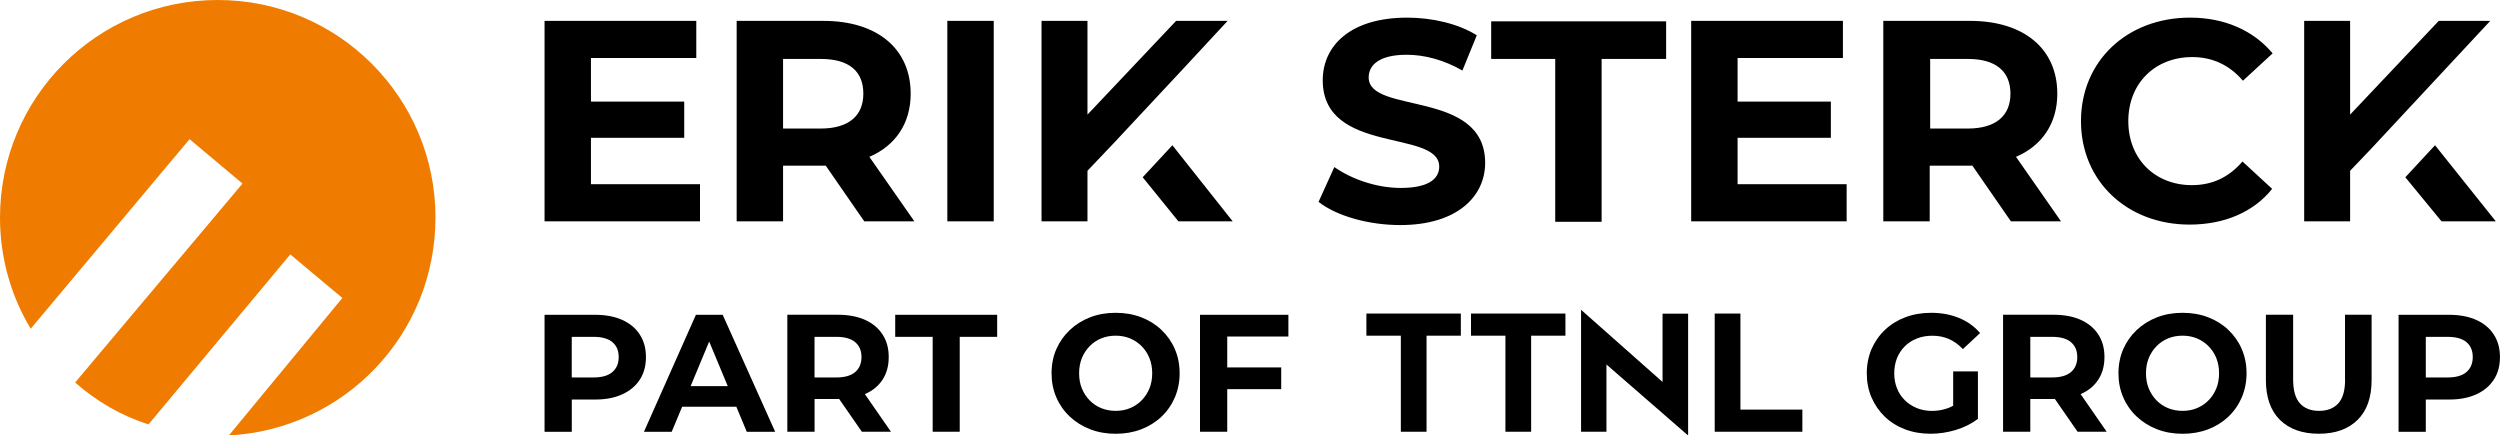
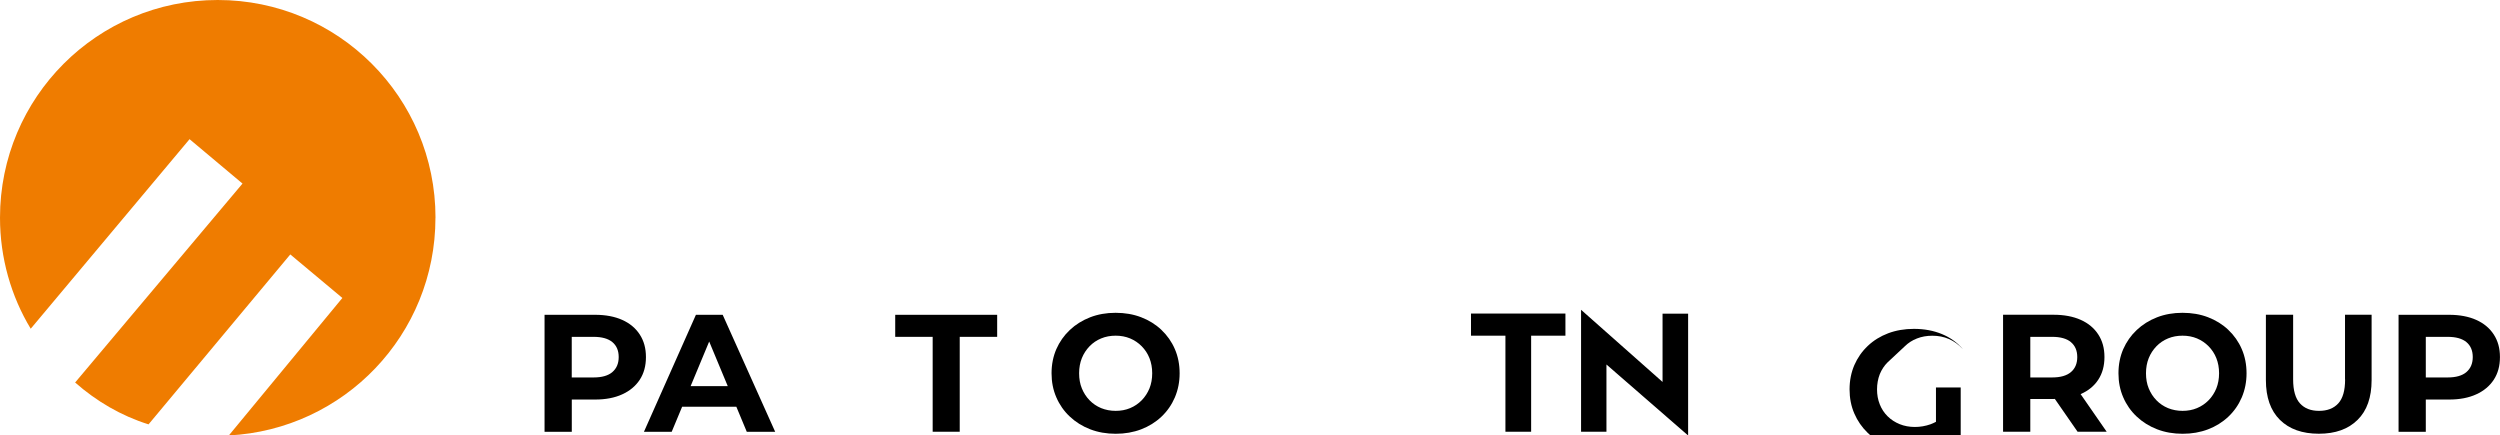
<svg xmlns="http://www.w3.org/2000/svg" id="Laag_2" data-name="Laag 2" viewBox="0 0 538.75 93.85">
  <defs>
    <style>
      .cls-1 {
        fill: none;
      }

      .cls-2 {
        clip-path: url(#clippath);
      }

      .cls-3 {
        fill: #ef7c00;
      }
    </style>
    <clipPath id="clippath">
-       <rect class="cls-1" x="42.85" width="494.9" height="51" />
-     </clipPath>
+       </clipPath>
  </defs>
  <g id="Ebene_1" data-name="Ebene 1">
    <rect class="cls-1" x="42.85" width="494.9" height="51" />
    <path class="cls-3" d="M93.85,46.92C93.85,20.98,72.87,0,46.92,0S0,20.98,0,46.92c0,8.65,2.39,16.93,6.62,23.92L40.85,29.99l11.41,9.57-36.07,42.87c4.6,4.05,9.94,7.18,15.82,9.02l30.55-36.62,11.22,9.38-24.47,29.63c24.84-1.29,44.53-21.71,44.53-46.92" />
    <g class="cls-2">
      <path d="M524.75,31.3l-6.4,6.9,7.8,9.5h11.7l-13.1-16.4ZM117.35,47.7h33.5v-8h-23.5v-10h20.1v-7.8h-20.1v-9.4h22.7V4.5h-32.7v43.2ZM186.05,20.2c0,4.7-3.1,7.5-9.2,7.5h-8.1v-15h8.1c6.2,0,9.2,2.7,9.2,7.5M197.05,47.7l-9.7-13.9c5.6-2.4,8.9-7.2,8.9-13.6,0-9.7-7.2-15.7-18.8-15.7h-18.7v43.2h10v-12h9.2l8.3,12h10.8ZM204.15,47.7h10V4.5h-10v43.2ZM255.65,14.1l8.9-9.6h-11.1l-19.1,20.2V4.5h-9.9v43.2h9.9v-10.9l5.8-6.1h0l15.5-16.6ZM253.95,47.7h11.7l-13-16.4-6.4,6.9,7.7,9.5ZM294.95,16.7c0-2.7,2.3-4.9,8.2-4.9,3.8,0,8,1.1,12,3.4l3.1-7.6c-4-2.5-9.6-3.8-15-3.8-12.3,0-18.2,6.1-18.2,13.5,0,16.1,25.1,10.5,25.1,18.6,0,2.7-2.4,4.6-8.3,4.6-5.2,0-10.6-1.9-14.3-4.5l-3.4,7.5c3.8,3,10.7,5,17.6,5,12.3,0,18.3-6.2,18.3-13.4,0-15.9-25.1-10.4-25.1-18.4M345.25,12.7h13.8V4.6h-37.7v8.1h13.8v35.1h10V12.7h.1ZM364.45,47.7h33.5v-8h-23.5v-10h20.1v-7.8h-20.1v-9.4h22.7V4.5h-32.7v43.2ZM433.25,20.2c0,4.7-3.1,7.5-9.2,7.5h-8.1v-15h8.1c6.1,0,9.2,2.7,9.2,7.5M444.15,47.7l-9.7-13.9c5.6-2.4,8.9-7.2,8.9-13.6,0-9.7-7.2-15.7-18.8-15.7h-18.7v43.2h10v-12h9.2l8.3,12h10.8ZM458.65,26.1c0-8.1,5.7-13.8,13.8-13.8,4.3,0,8,1.7,10.9,5.1l6.4-5.9c-4.1-4.9-10.3-7.7-17.8-7.7-13.5,0-23.5,9.3-23.5,22.3s10,22.3,23.4,22.3c7.5,0,13.8-2.7,17.8-7.7l-6.4-5.9c-2.9,3.4-6.5,5.1-10.9,5.1-7.9,0-13.7-5.6-13.7-13.8M510.85,32.2l25.8-27.7h-11.1l-19.1,20.2V4.5h-9.9v43.2h9.9v-10.9l4.4-4.6Z" />
    </g>
    <g>
      <path d="M137.87,72.09c-.89-1.37-2.15-2.42-3.78-3.15-1.63-.73-3.58-1.1-5.83-1.1h-10.91v25.21h5.87v-6.95h5.04c2.26,0,4.2-.37,5.83-1.12,1.63-.74,2.89-1.79,3.78-3.15.89-1.36,1.33-2.98,1.33-4.88s-.44-3.49-1.33-4.86ZM131.96,80.19c-.91.77-2.26,1.15-4.03,1.15h-4.72v-8.75h4.72c1.78,0,3.12.38,4.03,1.13.91.76,1.37,1.83,1.37,3.22s-.46,2.47-1.37,3.24Z" />
      <path d="M149.97,67.84l-11.2,25.21h5.98l2.25-5.4h11.68l2.25,5.4h6.12l-11.31-25.21h-5.76ZM148.83,83.21l4-9.61,4,9.61h-7.99Z" />
-       <path d="M186.41,84.92c1.63-.71,2.89-1.74,3.78-3.1.89-1.36,1.33-2.98,1.33-4.88s-.44-3.49-1.33-4.86-2.15-2.42-3.78-3.15c-1.63-.73-3.58-1.1-5.83-1.1h-10.91v25.21h5.87v-7.06h5.04c.09,0,.17,0,.25-.01l4.9,7.07h6.27l-5.62-8.11s.02,0,.04-.01ZM184.28,73.73c.91.76,1.37,1.83,1.37,3.22s-.46,2.47-1.37,3.24c-.91.77-2.26,1.15-4.03,1.15h-4.72v-8.75h4.72c1.78,0,3.12.38,4.03,1.13Z" />
      <polygon points="192.92 72.59 200.99 72.59 200.99 93.04 206.82 93.04 206.82 72.59 214.89 72.59 214.89 67.84 192.92 67.84 192.92 72.59" />
      <path d="M250.28,71.08c-1.25-1.18-2.71-2.08-4.38-2.72-1.67-.64-3.5-.95-5.49-.95s-3.82.32-5.49.97c-1.67.65-3.13,1.56-4.38,2.74-1.25,1.18-2.21,2.55-2.9,4.12-.68,1.57-1.03,3.31-1.03,5.2s.34,3.6,1.03,5.19c.68,1.58,1.65,2.97,2.9,4.14,1.25,1.18,2.71,2.09,4.39,2.74,1.68.65,3.52.97,5.51.97s3.79-.32,5.46-.95c1.67-.64,3.13-1.54,4.38-2.72,1.25-1.18,2.21-2.56,2.9-4.16.68-1.6,1.03-3.33,1.03-5.2s-.34-3.64-1.03-5.22c-.68-1.58-1.65-2.96-2.9-4.14ZM247.71,83.7c-.4.97-.95,1.82-1.67,2.56-.72.73-1.55,1.3-2.5,1.69-.95.4-1.99.59-3.11.59s-2.17-.2-3.13-.59c-.96-.4-1.79-.96-2.5-1.69-.71-.73-1.26-1.58-1.66-2.56-.4-.97-.59-2.06-.59-3.26s.2-2.29.59-3.26.95-1.82,1.66-2.56c.71-.73,1.54-1.3,2.5-1.69.96-.4,2-.59,3.13-.59s2.17.2,3.11.59c.95.4,1.78.96,2.5,1.69.72.73,1.28,1.58,1.67,2.56s.59,2.06.59,3.26-.2,2.29-.59,3.26Z" />
-       <polygon points="258.6 93.04 264.47 93.04 264.47 83.86 276.1 83.86 276.1 79.18 264.47 79.18 264.47 72.52 277.65 72.52 277.65 67.84 258.6 67.84 258.6 93.04" />
-       <path d="M410.5,74.61c.73-.72,1.6-1.28,2.61-1.67,1.01-.4,2.11-.59,3.31-.59,1.3,0,2.48.23,3.56.7s2.09,1.19,3.02,2.18l3.71-3.46c-1.22-1.42-2.73-2.5-4.52-3.24-1.79-.74-3.8-1.12-6.03-1.12-2.02,0-3.87.32-5.55.95-1.68.64-3.15,1.54-4.39,2.72-1.25,1.18-2.21,2.56-2.9,4.14-.68,1.58-1.03,3.33-1.03,5.22s.34,3.64,1.03,5.22c.68,1.58,1.64,2.96,2.86,4.14,1.22,1.18,2.68,2.08,4.36,2.72s3.52.95,5.51.95c1.8,0,3.6-.27,5.4-.81,1.8-.54,3.4-1.34,4.79-2.39v-10.23h-5.33v7.4c-.39.2-.78.39-1.17.53-1.09.38-2.21.58-3.37.58s-2.3-.2-3.29-.61c-1-.41-1.86-.97-2.59-1.69-.73-.72-1.3-1.58-1.69-2.57-.4-1-.59-2.07-.59-3.22s.2-2.29.59-3.28c.4-.98.96-1.84,1.69-2.56Z" />
+       <path d="M410.5,74.61c.73-.72,1.6-1.28,2.61-1.67,1.01-.4,2.11-.59,3.31-.59,1.3,0,2.48.23,3.56.7s2.09,1.19,3.02,2.18c-1.22-1.42-2.73-2.5-4.52-3.24-1.79-.74-3.8-1.12-6.03-1.12-2.02,0-3.87.32-5.55.95-1.68.64-3.15,1.54-4.39,2.72-1.25,1.18-2.21,2.56-2.9,4.14-.68,1.58-1.03,3.33-1.03,5.22s.34,3.64,1.03,5.22c.68,1.58,1.64,2.96,2.86,4.14,1.22,1.18,2.68,2.08,4.36,2.72s3.52.95,5.51.95c1.8,0,3.6-.27,5.4-.81,1.8-.54,3.4-1.34,4.79-2.39v-10.23h-5.33v7.4c-.39.2-.78.39-1.17.53-1.09.38-2.21.58-3.37.58s-2.3-.2-3.29-.61c-1-.41-1.86-.97-2.59-1.69-.73-.72-1.3-1.58-1.69-2.57-.4-1-.59-2.07-.59-3.22s.2-2.29.59-3.28c.4-.98.96-1.84,1.69-2.56Z" />
      <path d="M448.4,84.92c1.63-.71,2.89-1.74,3.78-3.1.89-1.36,1.33-2.98,1.33-4.88s-.44-3.49-1.33-4.86-2.15-2.42-3.78-3.15c-1.63-.73-3.58-1.1-5.83-1.1h-10.91v25.21h5.87v-7.06h5.04c.09,0,.17,0,.25-.01l4.9,7.07h6.27l-5.62-8.11s.02,0,.04-.01ZM446.28,73.73c.91.76,1.37,1.83,1.37,3.22s-.46,2.47-1.37,3.24c-.91.77-2.26,1.15-4.03,1.15h-4.72v-8.75h4.72c1.78,0,3.12.38,4.03,1.13Z" />
      <path d="M480.2,71.08c-1.25-1.18-2.71-2.08-4.38-2.72-1.67-.64-3.5-.95-5.49-.95s-3.82.32-5.49.97c-1.67.65-3.13,1.56-4.38,2.74-1.25,1.18-2.21,2.55-2.9,4.12-.68,1.57-1.03,3.31-1.03,5.2s.34,3.6,1.03,5.19c.68,1.58,1.65,2.97,2.9,4.14,1.25,1.18,2.71,2.09,4.39,2.74,1.68.65,3.52.97,5.51.97s3.79-.32,5.46-.95c1.67-.64,3.13-1.54,4.38-2.72,1.25-1.18,2.21-2.56,2.9-4.16.68-1.6,1.03-3.33,1.03-5.2s-.34-3.64-1.03-5.22c-.68-1.58-1.65-2.96-2.9-4.14ZM477.62,83.7c-.4.97-.95,1.82-1.67,2.56-.72.73-1.55,1.3-2.5,1.69-.95.4-1.99.59-3.11.59s-2.17-.2-3.13-.59c-.96-.4-1.79-.96-2.5-1.69-.71-.73-1.26-1.58-1.66-2.56-.4-.97-.59-2.06-.59-3.26s.2-2.29.59-3.26.95-1.82,1.66-2.56c.71-.73,1.54-1.3,2.5-1.69.96-.4,2-.59,3.13-.59s2.17.2,3.11.59c.95.4,1.78.96,2.5,1.69.72.73,1.28,1.58,1.67,2.56s.59,2.06.59,3.26-.2,2.29-.59,3.26Z" />
      <path d="M505.37,81.77c0,2.38-.49,4.1-1.48,5.17-.98,1.07-2.36,1.6-4.14,1.6s-3.12-.53-4.1-1.6c-.98-1.07-1.48-2.79-1.48-5.17v-13.94h-5.87v14.08c0,3.72,1.01,6.58,3.02,8.57,2.02,1.99,4.81,2.99,8.39,2.99s6.34-1,8.35-2.99c2.02-1.99,3.02-4.85,3.02-8.57v-14.08h-5.73v13.94Z" />
      <path d="M537.41,72.09c-.89-1.37-2.15-2.42-3.78-3.15-1.63-.73-3.58-1.1-5.83-1.1h-10.91v25.21h5.87v-6.95h5.04c2.26,0,4.2-.37,5.83-1.12,1.63-.74,2.89-1.79,3.78-3.15.89-1.36,1.33-2.98,1.33-4.88s-.44-3.49-1.33-4.86ZM531.51,80.19c-.91.77-2.26,1.15-4.03,1.15h-4.72v-8.75h4.72c1.78,0,3.12.38,4.03,1.13.91.76,1.37,1.83,1.37,3.22s-.46,2.47-1.37,3.24Z" />
-       <polygon points="294.46 72.34 301.88 72.34 301.88 93.04 307.42 93.04 307.42 72.34 314.81 72.34 314.81 67.57 294.46 67.57 294.46 72.34" />
      <polygon points="317 72.34 324.42 72.34 324.42 93.04 329.96 93.04 329.96 72.34 337.35 72.34 337.35 67.57 317 67.57 317 72.34" />
      <polygon points="358.28 82.31 340.72 66.76 340.72 93.04 346.19 93.04 346.19 78.55 363.79 93.85 363.79 67.6 358.28 67.6 358.28 82.31" />
-       <polygon points="375.06 67.57 369.52 67.57 369.52 93.04 388.41 93.04 388.41 88.27 375.06 88.27 375.06 67.57" />
    </g>
  </g>
</svg>